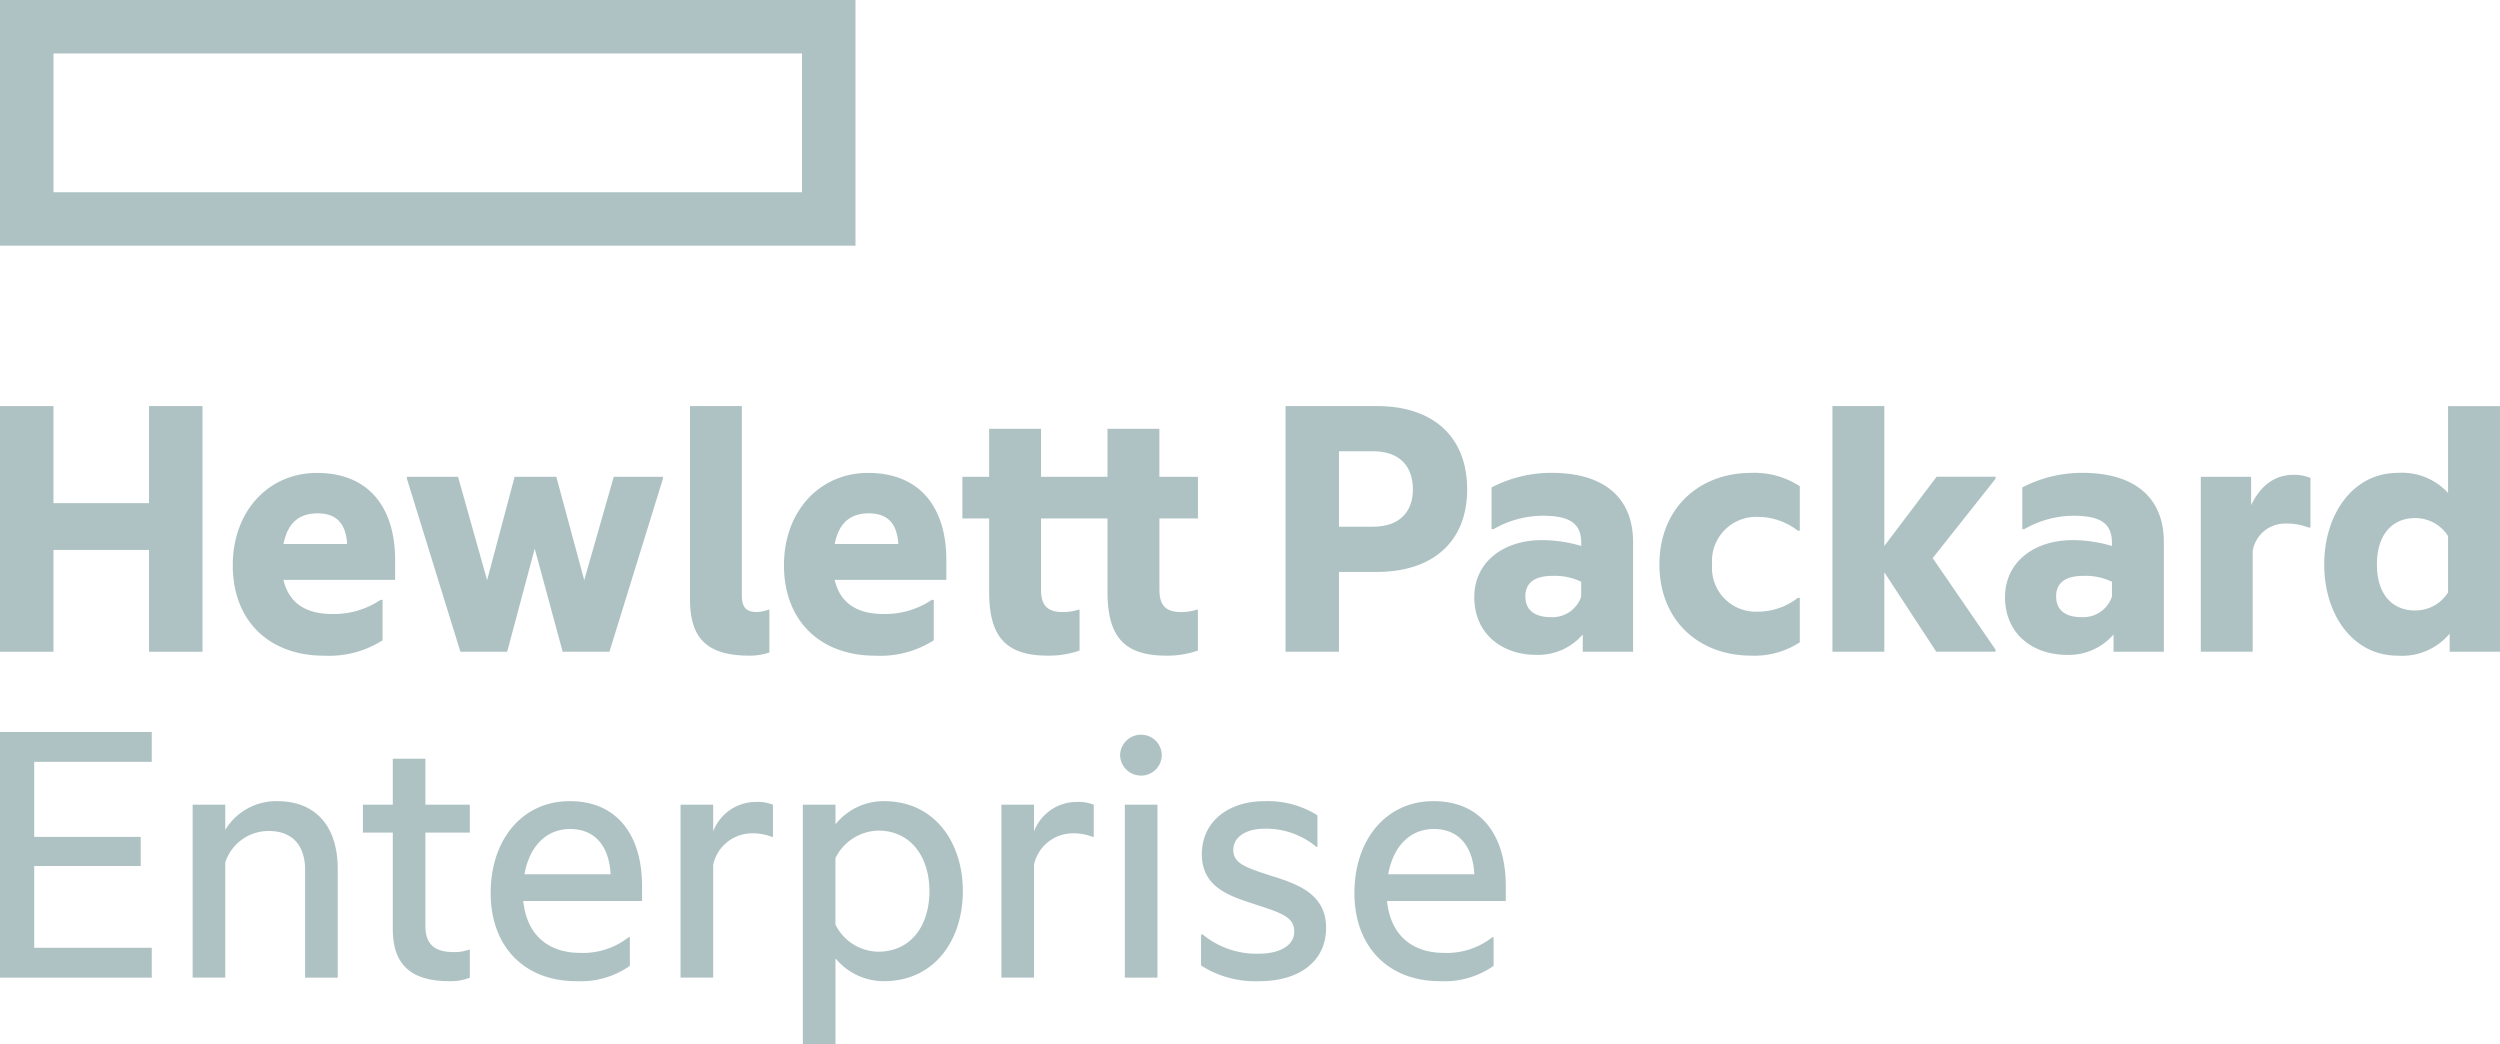
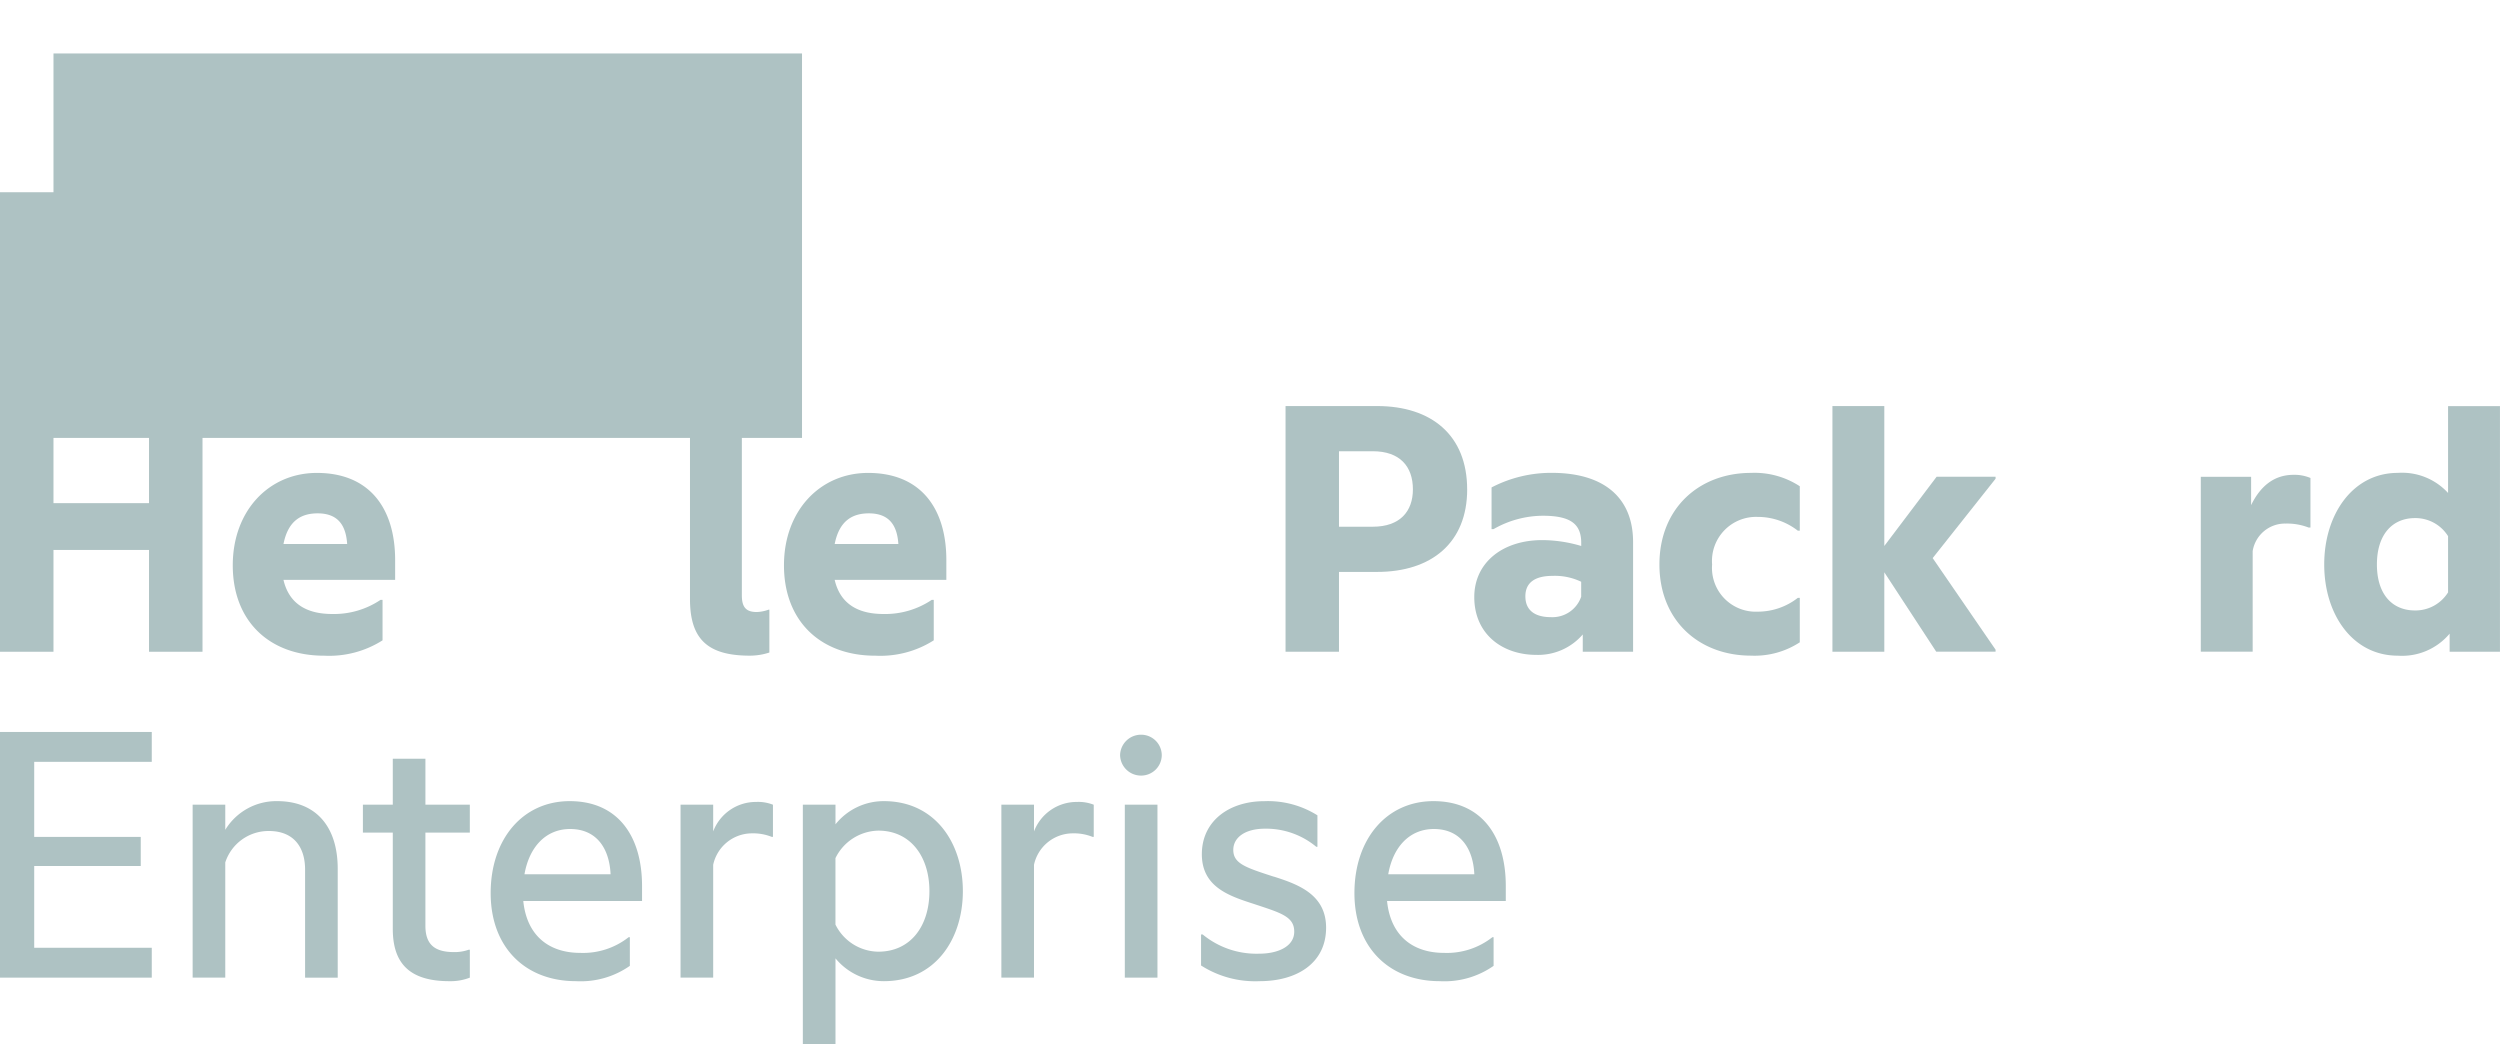
<svg xmlns="http://www.w3.org/2000/svg" width="270.865" height="113.12" viewBox="0 0 270.865 113.12">
  <g id="layer1" style="isolation: isolate">
    <g id="g3646">
-       <path id="path3346" d="M-3152.66,2145.243h-81.1v-15.035h81.1Zm5.794-20.828h-92.689v26.618h92.689Z" transform="translate(3239.555 -2124.415)" fill="#aec2c3" />
+       <path id="path3346" d="M-3152.66,2145.243h-81.1v-15.035h81.1Zh-92.689v26.618h92.689Z" transform="translate(3239.555 -2124.415)" fill="#aec2c3" />
      <g id="g3348" transform="translate(0 43.994)">
        <path id="path3350" d="M-23.573-108.3h-5.794v-26.618h5.794V-124.4h10.352v-10.519h5.794V-108.3h-5.794v-11.031H-23.573V-108.3" transform="translate(29.367 134.921)" fill="#aec2c3" />
      </g>
      <g id="g3352" transform="translate(25.219 51.235)">
        <path id="path3354" d="M-22.355-31.359h6.9c-.129-1.958-.937-3.322-3.2-3.322C-20.354-34.681-21.845-33.956-22.355-31.359Zm4.387,12.1c-5.878,0-9.882-3.706-9.882-9.793,0-5.922,3.919-10.01,9.116-10.01,5.665,0,8.477,3.79,8.477,9.455v2.13h-12.1c.683,2.936,2.982,3.7,5.283,3.7a9.038,9.038,0,0,0,5.237-1.533h.215v4.387a10.777,10.777,0,0,1-6.348,1.662" transform="translate(27.85 39.066)" fill="#aec2c3" />
      </g>
      <g id="g3356" transform="translate(44.088 51.659)">
-         <path id="path3358" d="M-56.329-31.718-59.312-20.56H-64.38L-70.174-39.3v-.213h5.538l3.151,11.2,2.982-11.2h4.516l3.025,11.2,3.2-11.2h5.325v.213l-5.794,18.74H-53.3l-3.025-11.158" transform="translate(70.174 39.513)" fill="#aec2c3" />
-       </g>
+         </g>
      <g id="g3360" transform="translate(74.757 43.996)">
        <path id="path3362" d="M-26.345-110.029c-4.6,0-6.475-1.831-6.475-6.132v-20.911H-27.2v20.527c0,1.32.511,1.789,1.618,1.789a4.229,4.229,0,0,0,1.278-.255h.086v4.642a6.766,6.766,0,0,1-2.13.34" transform="translate(32.82 137.071)" fill="#aec2c3" />
      </g>
      <g id="g3364" transform="translate(84.94 51.235)">
        <path id="path3366" d="M-22.355-31.359h6.9c-.129-1.958-.937-3.322-3.2-3.322C-20.352-34.681-21.845-33.956-22.355-31.359Zm4.387,12.1c-5.878,0-9.882-3.706-9.882-9.793,0-5.922,3.919-10.01,9.116-10.01,5.665,0,8.477,3.79,8.477,9.455v2.13h-12.1c.681,2.936,2.982,3.7,5.281,3.7a9.049,9.049,0,0,0,5.241-1.533h.213v4.387a10.773,10.773,0,0,1-6.348,1.662" transform="translate(27.85 39.066)" fill="#aec2c3" />
      </g>
      <g id="g3368" transform="translate(104.277 46.464)">
-         <path id="path3370" d="M-86.837-21.138h4.174v4.514h-4.174v7.709c0,1.662.639,2.43,2.343,2.43a5.342,5.342,0,0,0,1.7-.257h.127v4.429a10.027,10.027,0,0,1-3.449.553c-4.56,0-6.348-2.086-6.348-6.9v-7.964h-7.2v7.709c0,1.662.639,2.43,2.341,2.43a5.345,5.345,0,0,0,1.706-.257h.127v4.429a10.036,10.036,0,0,1-3.449.553c-4.56,0-6.348-2.086-6.348-6.9v-7.964h-2.9v-4.514h2.9v-5.2h5.623v5.2h7.2v-5.2h5.623v5.2" transform="translate(108.179 26.333)" fill="#aec2c3" />
-       </g>
+         </g>
      <g id="g3372" transform="translate(139.285 43.994)">
        <path id="path3374" d="M-38.465-53.2c2.942,0,4.345-1.66,4.345-4.046,0-2.472-1.4-4.132-4.345-4.132h-3.664V-53.2Zm10.225-4.046c0,5.794-3.877,8.943-9.757,8.943h-4.132v8.646h-5.79V-66.274H-38c5.88,0,9.757,3.151,9.757,9.029" transform="translate(47.918 66.274)" fill="#aec2c3" />
      </g>
      <g id="g3376" transform="translate(159.728 51.235)">
        <path id="path3378" d="M-47.147-54.581V-56.2a6.576,6.576,0,0,0-3.109-.637c-1.831,0-2.938.679-2.938,2.213,0,1.577,1.107,2.259,2.767,2.259A3.294,3.294,0,0,0-47.147-54.581Zm.171,4.09A6.38,6.38,0,0,1-52-48.277c-3.7,0-6.73-2.255-6.73-6.262,0-3.7,3.026-6.174,7.369-6.174a14.978,14.978,0,0,1,4.218.637v-.338c0-2.046-1.15-2.938-4.172-2.938A10.821,10.821,0,0,0-56.646-61.9h-.211V-66.42A14,14,0,0,1-50.342-68c5.709,0,8.818,2.725,8.818,7.5v11.881h-5.452v-1.873" transform="translate(58.734 67.996)" fill="#aec2c3" />
      </g>
      <g id="g3380" transform="translate(179.792 51.235)">
        <path id="path3382" d="M0-40.377C0-46.469,4.3-50.3,9.927-50.3a8.953,8.953,0,0,1,5.281,1.447v4.813h-.215a7.057,7.057,0,0,0-4.343-1.491,4.778,4.778,0,0,0-4.942,5.155,4.742,4.742,0,0,0,4.942,5.111,7.047,7.047,0,0,0,4.343-1.493h.215v4.813A8.941,8.941,0,0,1,9.927-30.5C4.3-30.5,0-34.286,0-40.377" transform="translate(0 50.301)" fill="#aec2c3" />
      </g>
      <g id="g3384" transform="translate(198.536 43.994)">
        <path id="path3386" d="M-22.871-73.305v8.6h-5.621V-91.322h5.621v15.161l5.667-7.5h6.389v.213l-6.815,8.6,6.815,9.924v.213h-6.433l-5.623-8.6" transform="translate(28.492 91.322)" fill="#aec2c3" />
      </g>
      <g id="g3388" transform="translate(217.235 51.235)">
-         <path id="path3390" d="M-47.139-54.581V-56.2a6.576,6.576,0,0,0-3.109-.637c-1.831,0-2.938.679-2.938,2.213,0,1.577,1.107,2.259,2.766,2.259A3.293,3.293,0,0,0-47.139-54.581Zm.171,4.09a6.384,6.384,0,0,1-5.026,2.215c-3.708,0-6.73-2.255-6.73-6.262,0-3.7,3.023-6.174,7.371-6.174a14.963,14.963,0,0,1,4.214.637v-.338c0-2.046-1.15-2.938-4.174-2.938A10.82,10.82,0,0,0-56.639-61.9h-.213V-66.42A14.008,14.008,0,0,1-50.334-68c5.711,0,8.82,2.725,8.82,7.5v11.881h-5.454v-1.873" transform="translate(58.725 67.996)" fill="#aec2c3" />
-       </g>
+         </g>
      <g id="g3392" transform="translate(238.449 51.446)">
        <path id="path3394" d="M-22.184-13.345c1.021-2.088,2.514-3.28,4.6-3.28a4.444,4.444,0,0,1,1.827.342v5.366h-.211a6.409,6.409,0,0,0-2.47-.426,3.546,3.546,0,0,0-3.579,2.98v10.9h-5.621V-16.411h5.452v3.067" transform="translate(27.636 16.624)" fill="#aec2c3" />
      </g>
      <g id="g3396" transform="translate(251.824 43.996)">
        <path id="path3398" d="M-54.6-82.129v-6.091a4.161,4.161,0,0,0-3.579-1.958c-2.468,0-4.13,1.79-4.13,5.026s1.662,4.982,4.13,4.982A4.163,4.163,0,0,0-54.6-82.129Zm.169,4.473a6.721,6.721,0,0,1-5.621,2.384c-4.857,0-7.966-4.427-7.966-9.88s3.109-9.924,7.966-9.924A6.751,6.751,0,0,1-54.6-92.9v-9.411h5.623V-75.7h-5.454v-1.958" transform="translate(68.014 102.315)" fill="#aec2c3" />
      </g>
      <g id="g3400" transform="translate(0 79.306)">
        <path id="path3402" d="M0,0H16.443V3.236H3.706v8.133H15.249v3.153H3.706v8.859H16.443v3.236H0V0" fill="#aec2c3" />
      </g>
      <g id="g3404" transform="translate(20.872 86.8)">
        <path id="path3406" d="M-37.262,0c4.216,0,6.56,2.769,6.56,7.323v11.8h-3.535V7.41c0-2.428-1.236-4.174-3.919-4.174a4.927,4.927,0,0,0-4.729,3.406v12.48H-46.42V.384h3.535V3.109A6.469,6.469,0,0,1-37.262,0" transform="translate(46.42)" fill="#aec2c3" />
      </g>
      <g id="g3408" transform="translate(39.319 82.203)">
        <path id="path3410" d="M-27.556-20.263h4.813v3.025h-4.813V-7.146c0,2.128,1.107,2.854,3.109,2.854a4.523,4.523,0,0,0,1.576-.255h.129v3.023a5.75,5.75,0,0,1-2.215.384c-4.389,0-6.133-2-6.133-5.663V-17.239h-3.238v-3.025h3.238v-4.98h3.535v4.98" transform="translate(34.328 25.244)" fill="#aec2c3" />
      </g>
      <g id="g3412" transform="translate(53.161 86.8)">
        <path id="path3414" d="M-14.906-32.226h9.329c-.127-2.767-1.491-4.9-4.387-4.9C-12.647-37.121-14.4-35.12-14.906-32.226ZM-9.325-20.64c-5.5,0-9.244-3.664-9.244-9.54s3.493-9.966,8.563-9.966c5.155,0,7.838,3.706,7.838,9.2v1.62H-15.035c.384,3.79,2.813,5.621,6.178,5.621a7.986,7.986,0,0,0,5.239-1.7h.129V-22.3a9.283,9.283,0,0,1-5.836,1.66" transform="translate(18.57 40.146)" fill="#aec2c3" />
      </g>
      <g id="g3416" transform="translate(73.736 86.886)">
        <path id="path3418" d="M-14.383-12.993a4.948,4.948,0,0,1,4.642-3.193,4.457,4.457,0,0,1,1.833.3V-12.4h-.127a5.492,5.492,0,0,0-2.217-.382,4.309,4.309,0,0,0-4.132,3.406V2.849h-3.535V-15.889h3.535v2.9" transform="translate(17.918 16.187)" fill="#aec2c3" />
      </g>
      <g id="g3420" transform="translate(86.982 86.8)">
        <path id="path3422" d="M-33.279-66.364c3.493,0,5.538-2.767,5.538-6.56,0-3.746-2.046-6.556-5.538-6.556A5.287,5.287,0,0,0-37.921-76.5v7.2A5.245,5.245,0,0,0-33.279-66.364Zm.6-16.311c5.579,0,8.561,4.558,8.561,9.751s-2.982,9.755-8.561,9.755a6.778,6.778,0,0,1-5.239-2.472v9.287h-3.537V-82.291h3.537v2.128a6.679,6.679,0,0,1,5.239-2.512" transform="translate(41.458 82.675)" fill="#aec2c3" />
      </g>
      <g id="g3424" transform="translate(108.495 86.886)">
        <path id="path3426" d="M-14.383-12.993a4.944,4.944,0,0,1,4.642-3.193,4.453,4.453,0,0,1,1.831.3V-12.4h-.127a5.476,5.476,0,0,0-2.215-.382,4.308,4.308,0,0,0-4.132,3.406V2.849h-3.535V-15.889h3.535v2.9" transform="translate(17.918 16.187)" fill="#aec2c3" />
      </g>
      <g id="g3428" transform="translate(121.357 79.603)">
        <path id="path3430" d="M-9.19,0A2.235,2.235,0,0,1-6.933,2.215,2.235,2.235,0,0,1-9.19,4.429a2.265,2.265,0,0,1-2.259-2.215A2.265,2.265,0,0,1-9.19,0" transform="translate(11.449)" fill="#aec2c3" />
      </g>
      <path id="path3432" d="M-2621.832,2585.065h3.537v-18.739h-3.537Z" transform="translate(2743.701 -2479.143)" fill="#aec2c3" />
      <g id="g3434" transform="translate(130.133 86.8)">
        <path id="path3436" d="M-32.069-33.272c2.683.85,5.663,1.958,5.663,5.535,0,3.834-3.151,5.794-7.2,5.794a10.882,10.882,0,0,1-6.348-1.7v-3.364h.171a9.175,9.175,0,0,0,6.133,2.086c2,0,3.792-.768,3.792-2.385,0-1.66-1.489-2.044-4.431-3.023-2.641-.852-5.579-1.833-5.579-5.366,0-3.621,2.98-5.75,6.773-5.75a10.093,10.093,0,0,1,5.75,1.533v3.408h-.127a8.515,8.515,0,0,0-5.538-1.961c-2.215,0-3.451.981-3.451,2.3,0,1.491,1.363,1.915,4.389,2.9" transform="translate(39.95 41.449)" fill="#aec2c3" />
      </g>
      <g id="g3438" transform="translate(146.746 86.8)">
        <path id="path3440" d="M-14.906-32.226h9.327c-.127-2.767-1.489-4.9-4.387-4.9C-12.649-37.121-14.4-35.12-14.906-32.226ZM-9.327-20.64c-5.494,0-9.242-3.664-9.242-9.54s3.493-9.966,8.561-9.966c5.157,0,7.838,3.706,7.838,9.2v1.62H-15.035c.384,3.79,2.811,5.621,6.176,5.621a7.979,7.979,0,0,0,5.239-1.7h.129V-22.3a9.276,9.276,0,0,1-5.836,1.66" transform="translate(18.57 40.146)" fill="#aec2c3" />
      </g>
    </g>
  </g>
</svg>